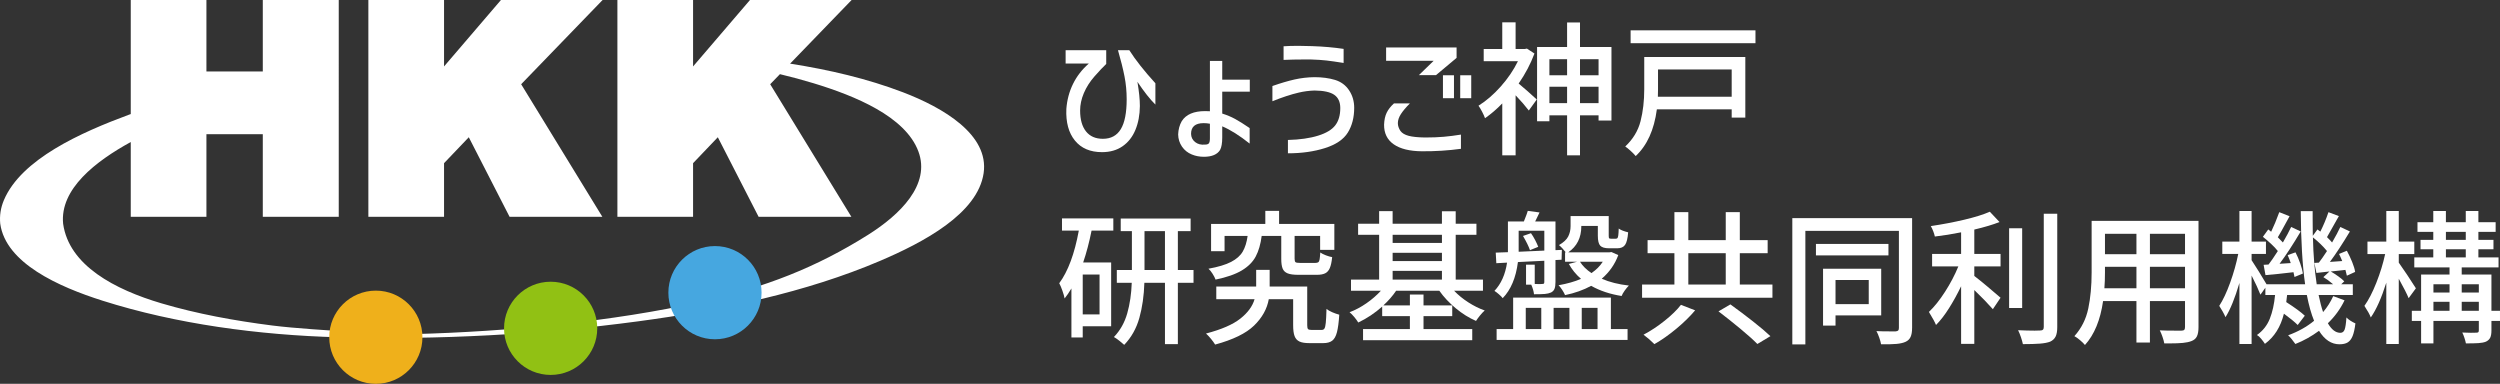
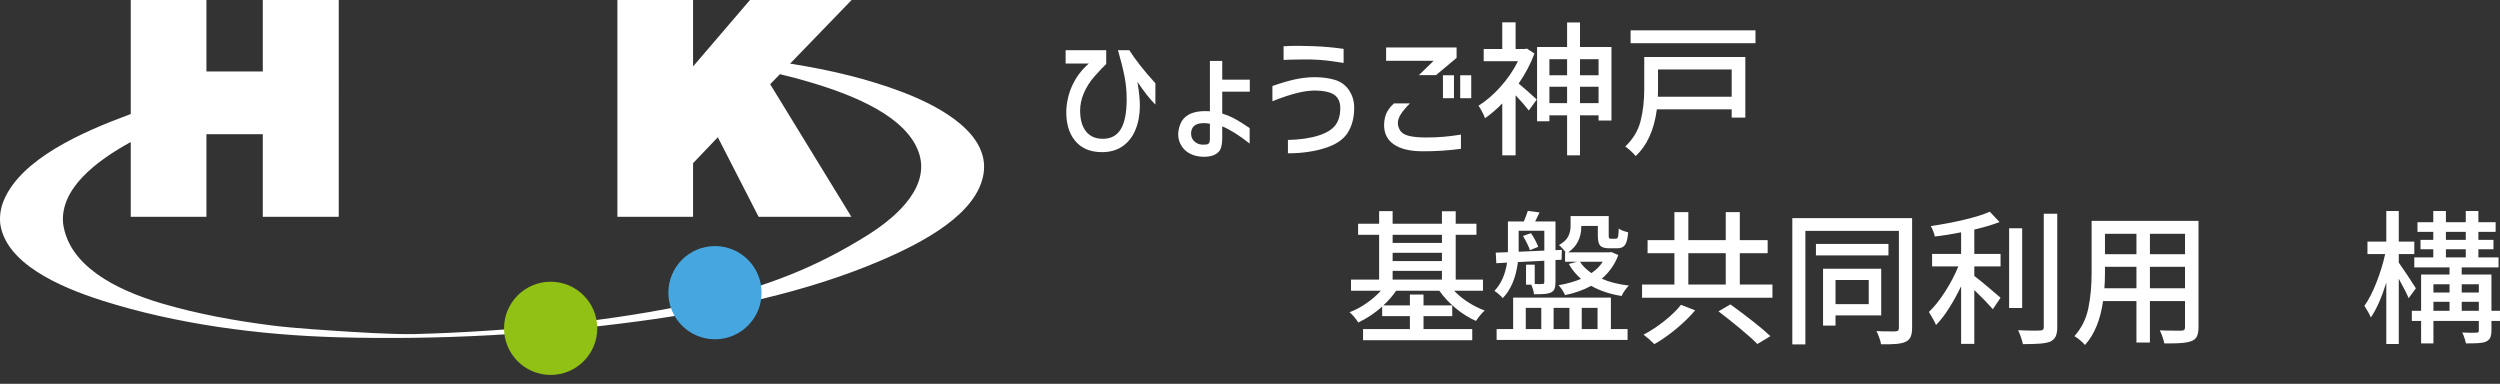
<svg xmlns="http://www.w3.org/2000/svg" id="_レイヤー_2" viewBox="0 0 795.087 122.071">
  <rect x="0" y="0" width="795.087" height="122.071" fill="#333333" stroke="none" />
  <defs>
    <style>.cls-1{fill:#efb01b;}.cls-1,.cls-2,.cls-3,.cls-4{stroke-width:0px;}.cls-2{fill:#46a7e0;}.cls-3{fill:#fff;}.cls-4{fill:#91c114;}</style>
  </defs>
  <g id="_レイヤー_1-2">
    <path class="cls-3" d="M338.904,20.205v-4.243h12.913v4.382c-.892.83-2.152,2.168-3.781,4.013-1.446,1.66-2.56,3.421-3.344,5.281s-1.177,3.697-1.177,5.511c0,2.859.623,5.073,1.868,6.642s3.036,2.353,5.373,2.353c2.552,0,4.451-1.022,5.696-3.067,1.245-2.044,1.868-5.219,1.868-9.524,0-2.49-.23-4.911-.692-7.264-.461-2.353-1.152-5.127-2.075-8.325h3.598c1.998,3.137,4.766,6.642,8.302,10.516v6.78c-1.691-1.66-3.598-4.074-5.719-7.241.522,3.075.783,5.643.783,7.702-.03,2.859-.507,5.396-1.43,7.61-.922,2.214-2.282,3.943-4.081,5.188s-3.975,1.868-6.526,1.868c-3.752,0-6.627-1.23-8.625-3.689-1.999-2.46-2.905-5.812-2.721-10.055.215-2.859.922-5.512,2.121-7.956s2.875-4.604,5.027-6.48h-7.379Z" />
    <path class="cls-3" d="M388.714,43.728c0,1.814-.231,3.136-.692,3.966-.431.707-1.076,1.246-1.937,1.614-.861.369-1.922.554-3.183.554-1.415,0-2.706-.246-3.874-.738-1.292-.522-2.329-1.353-3.113-2.49-.784-1.137-1.192-2.429-1.223-3.874.062-1.599.445-3.013,1.153-4.243,1.353-2.122,3.828-3.183,7.426-3.183.646,0,1.152.016,1.521.046v-16.004h3.921v5.95h8.763v3.828h-8.763v6.964c1.476.461,2.836,1.03,4.081,1.707,1.245.676,2.791,1.645,4.636,2.905v4.935c-3.198-2.552-6.104-4.381-8.717-5.488v3.552ZM384.471,45.572c.215-.277.322-.8.322-1.568v-4.658c-.646-.122-1.307-.185-1.983-.185-2.675,0-4.012,1.138-4.012,3.413.03,1.077.461,1.945,1.291,2.605.83.661,1.875.93,3.136.808.615,0,1.03-.139,1.246-.415Z" />
    <path class="cls-3" d="M404.671,27.355c2.645-.923,4.988-1.614,7.033-2.076,2.045-.461,4.158-.706,6.342-.737,2.429,0,4.612.292,6.55.876,1.905.585,3.396,1.691,4.474,3.321,1.075,1.63,1.614,3.475,1.614,5.534,0,3.075-.677,5.704-2.029,7.887-1.354,2.184-3.775,3.828-7.265,4.935-3.49,1.107-7.418,1.661-11.784,1.661v-4.243c3.782-.093,6.995-.554,9.64-1.384,2.552-.8,4.358-1.892,5.419-3.274,1.062-1.384,1.592-3.213,1.592-5.489,0-1.905-.631-3.305-1.892-4.196s-3.366-1.353-6.318-1.384c-1.722.062-3.366.276-4.935.646-2.521.584-5.335,1.507-8.44,2.768v-4.843ZM408.223,14.717c1.291-.092,2.859-.138,4.704-.138.769,0,2.229.03,4.382.092,3.566.123,6.902.415,10.008.876v4.474c-2.306-.368-4.128-.63-5.465-.783-1.338-.154-2.991-.262-4.959-.323h-2.26c-2.244,0-4.381.046-6.41.139v-4.336Z" />
    <path class="cls-3" d="M448.394,32.889c-1.261,1.262-2.214,2.392-2.859,3.39-.646,1-.969,1.961-.969,2.883,0,.83.277,1.66.83,2.49.522.708,1.392,1.223,2.606,1.546,1.214.322,2.959.5,5.234.53,2.244,0,4.228-.076,5.95-.23,1.722-.154,3.535-.385,5.442-.692v4.521c-4.06.553-8.195.813-12.407.783-3.905-.03-6.895-.769-8.971-2.214-2.075-1.444-3.098-3.535-3.066-6.272.061-1.506.338-2.767.83-3.781.491-1.015,1.26-1.999,2.306-2.952h5.073ZM451.253,23.896l4.705-4.566h-15.128v-4.243h22.415v3.32l-6.55,5.489h-5.442ZM462.415,23.941v7.287h-3.506v-7.287h3.506ZM467.904,23.941v7.287h-3.506v-7.287h3.506Z" />
    <path class="cls-3" d="M488.012,17.023c-1.23,3.29-2.905,6.473-5.027,9.547.707.584,1.676,1.414,2.906,2.49,1.229,1.077,2.183,1.938,2.859,2.583l-2.537,3.505c-1.076-1.414-2.476-3.028-4.197-4.843v19.095h-4.243v-16.512c-1.752,1.814-3.582,3.383-5.488,4.704-.185-.553-.5-1.252-.945-2.099-.446-.845-.823-1.468-1.13-1.867,2.46-1.537,4.819-3.574,7.08-6.111,2.26-2.537,4.081-5.219,5.465-8.048h-10.885v-3.874h5.903V7.107h4.243v8.486h2.86l.737-.139,2.398,1.568ZM502.494,14.947h10.008v23.384h-4.104v-1.66h-5.903v12.729h-4.105v-12.729h-5.626v1.891h-3.921V14.947h9.547v-7.794h4.105v7.794ZM498.389,18.822h-5.626v5.119h5.626v-5.119ZM492.763,32.797h5.626v-5.212h-5.626v5.212ZM508.398,18.822h-5.903v5.119h5.903v-5.119ZM502.494,32.797h5.903v-5.212h-5.903v5.212Z" />
    <path class="cls-3" d="M555.072,37.408h-4.336v-2.629h-23.798c-.861,6.52-3.106,11.469-6.734,14.852-.339-.431-.861-.969-1.568-1.614s-1.291-1.123-1.752-1.43c2.459-2.307,4.081-4.988,4.865-8.048s1.177-6.449,1.177-10.17v-10.239h32.146v19.278ZM518.59,9.644h39.711v4.104h-39.711v-4.104ZM527.307,28.461c0,1.015-.016,1.784-.046,2.307h23.476v-8.671h-23.43v6.364Z" />
-     <path class="cls-3" d="M337.75,69.459h16.327v3.874h-6.919c-.737,3.69-1.63,7.072-2.675,10.147h8.901v20.293h-9.04v3.552h-3.597v-15.59c-.77,1.292-1.492,2.353-2.168,3.183-.092-.584-.323-1.398-.691-2.444-.369-1.045-.708-1.845-1.015-2.398,2.797-3.782,4.872-9.362,6.226-16.742h-5.35v-3.874ZM349.696,99.991v-12.684h-5.351v12.684h5.351ZM379.582,89.937h-4.981v19.509h-4.104v-19.509h-6.55c-.123,4.089-.653,7.81-1.591,11.161-.938,3.352-2.545,6.21-4.819,8.578-.4-.369-.931-.814-1.592-1.337-.661-.523-1.222-.908-1.683-1.153,1.998-2.091,3.412-4.604,4.243-7.541.83-2.936,1.306-6.172,1.43-9.708h-4.751v-4.06h4.797v-12.36h-3.552v-4.013h22.23v4.013h-4.059v12.36h4.981v4.06ZM363.993,85.878h6.503v-12.36h-6.503v12.36Z" />
-     <path class="cls-3" d="M420.353,104.926c.399,0,.692-.154.877-.462.185-.307.322-.906.415-1.799.092-.891.168-2.367.23-4.427.43.368,1.038.723,1.821,1.061.784.339,1.529.6,2.237.784-.154,2.429-.4,4.289-.738,5.58-.338,1.292-.846,2.191-1.521,2.698-.677.508-1.614.761-2.813.761h-4.474c-1.354,0-2.392-.169-3.113-.507-.723-.339-1.238-.907-1.545-1.707-.308-.8-.462-1.952-.462-3.459v-8.302h-7.748c-.554,3.106-2.114,5.903-4.682,8.395-2.567,2.49-6.695,4.504-12.383,6.042-.339-.554-.784-1.169-1.338-1.845-.554-.677-1.076-1.23-1.568-1.661,4.919-1.291,8.562-2.874,10.931-4.75,2.367-1.875,3.875-3.936,4.521-6.181h-12.177v-4.013h12.684v-5.304h4.289v5.304h11.946v12.269c0,.646.084,1.061.253,1.245s.53.277,1.084.277h3.274ZM401.259,75.04c-.339,2.613-.969,4.789-1.891,6.526-.923,1.737-2.392,3.213-4.405,4.427-2.014,1.216-4.805,2.191-8.371,2.929-.185-.522-.5-1.137-.945-1.845-.446-.707-.884-1.245-1.314-1.614,3.074-.553,5.473-1.275,7.195-2.167,1.722-.892,2.959-1.991,3.713-3.298.753-1.307,1.268-2.959,1.545-4.958h-7.334v4.843h-4.289v-8.671h17.25v-4.151h4.381v4.151h17.572v8.256h-4.52v-4.428h-8.117v7.241c0,.584.1.953.3,1.106.199.154.684.23,1.452.23h4.843c.431,0,.745-.076.946-.23.199-.153.338-.453.415-.899.076-.445.146-1.176.207-2.19.431.308,1.021.607,1.775.899s1.422.484,2.007.576c-.154,1.507-.4,2.66-.738,3.459-.339.8-.83,1.36-1.476,1.684s-1.522.484-2.629.484h-5.903c-1.507,0-2.646-.153-3.413-.461-.77-.308-1.3-.814-1.592-1.522-.292-.707-.438-1.736-.438-3.09v-7.287h-6.227Z" />
    <path class="cls-3" d="M462.462,92.473c1.291,1.354,2.797,2.583,4.52,3.689,1.722,1.107,3.459,1.969,5.212,2.583-.462.4-.962.931-1.499,1.591-.538.662-.962,1.238-1.269,1.73-2.214-.953-4.358-2.291-6.434-4.013-2.076-1.722-3.821-3.582-5.235-5.581h-13.744c-1.076,1.6-2.429,3.152-4.059,4.658h8.44v-3.459h4.335v3.459h9.133v3.413h-9.133v4.104h15.497v3.552h-34.729v-3.552h14.897v-4.104h-8.81v-3.044c-2.306,2.061-4.843,3.752-7.609,5.073-.308-.522-.731-1.106-1.269-1.753-.538-.646-1.038-1.152-1.499-1.521,1.813-.676,3.598-1.622,5.35-2.837,1.753-1.214,3.29-2.544,4.612-3.989h-9.501v-3.552h8.948v-14.251h-6.688v-3.505h6.688v-4.013h4.289v4.013h15.681v-3.967h4.382v3.967h6.596v3.505h-6.596v14.251h8.671v3.552h-9.178ZM458.587,74.67h-15.681v2.583h15.681v-2.583ZM442.906,80.389v2.629h15.681v-2.629h-15.681ZM442.906,86.155v2.767h15.681v-2.767h-15.681Z" />
    <path class="cls-3" d="M482.755,83.341c-.646,5.012-2.26,8.84-4.843,11.484-.247-.338-.654-.753-1.223-1.245-.569-.492-1.037-.846-1.406-1.062,2.121-2.244,3.459-5.242,4.013-8.993l-3.413.185-.185-3.367,3.874-.139v-9.777h5.073c.676-1.66,1.091-2.782,1.245-3.367l3.736.508c-.523,1.138-.984,2.091-1.384,2.859h6.457v9.132l2.029-.092-.093,3.136-1.937.093v7.01c0,.893-.101,1.6-.3,2.122-.2.523-.577.922-1.13,1.199-.554.246-1.207.399-1.96.461-.754.062-1.899.093-3.437.093-.092-.892-.385-1.906-.876-3.045h-1.66v-6.364h2.767v6.134c1.229.062,2.045.062,2.444,0,.246,0,.407-.046.484-.138.076-.093.115-.261.115-.508v-6.733l-8.394.415ZM512.319,94.641v10.008h5.304v3.459h-41.647v-3.459h5.258v-10.008h31.086ZM482.986,73.379v6.688l8.163-.369v-6.318h-8.163ZM486.905,74.163c.462.646.907,1.384,1.338,2.214.43.831.753,1.538.969,2.122l-2.629,1.061c-.4-1.168-1.139-2.675-2.214-4.52l2.536-.877ZM485.245,97.916v6.733h4.935v-6.733h-4.935ZM499.128,97.916h-5.027v6.733h5.027v-6.733ZM497.975,80.252c-.276-.369-.631-.784-1.061-1.246-.432-.461-.8-.813-1.107-1.061,1.445-.83,2.422-1.736,2.929-2.721.508-.984.762-2.091.762-3.321v-3.182h12.13v6.226c0,.432.038.7.115.808.076.108.269.161.576.161h1.568c.245,0,.422-.069.53-.207.107-.139.191-.431.254-.877.061-.445.107-1.16.138-2.145.615.461,1.614.861,2.998,1.199-.154,1.968-.484,3.306-.991,4.013-.508.708-1.314,1.061-2.422,1.061h-2.675c-1.354,0-2.283-.276-2.79-.83-.508-.554-.762-1.599-.762-3.136v-3.137h-5.258v.139c0,3.598-1.383,6.35-4.15,8.256h13.052l.692-.093,2.168.969c-1.077,2.922-2.83,5.427-5.258,7.518,2.459,1.077,5.334,1.799,8.624,2.168-.431.431-.876.969-1.337,1.614-.462.646-.784,1.215-.969,1.706-3.689-.583-6.918-1.66-9.686-3.229-2.43,1.322-5.196,2.307-8.302,2.952-.185-.461-.492-1.022-.923-1.684s-.814-1.146-1.152-1.453c2.767-.491,5.149-1.168,7.148-2.029-1.599-1.384-2.891-2.967-3.874-4.75l2.583-.692h-3.782v-2.997h.23ZM502.494,83.249c.86,1.354,2.076,2.553,3.644,3.598,1.507-1.015,2.706-2.214,3.598-3.598h-7.241ZM508.075,97.916h-5.027v6.733h5.027v-6.733Z" />
    <path class="cls-3" d="M553.321,90.49h10.377v4.197h-41.463v-4.197h10.285v-9.962h-8.532v-4.151h8.532v-8.901h4.428v8.901h11.899v-8.901h4.474v8.901h8.854v4.151h-8.854v9.962ZM539.114,98.7c-1.66,1.968-3.666,3.928-6.019,5.88-2.353,1.953-4.666,3.575-6.941,4.866-1.169-1.169-2.321-2.168-3.459-2.998,2.275-1.199,4.521-2.682,6.733-4.45,2.214-1.768,3.936-3.451,5.166-5.051l4.52,1.753ZM536.947,80.528v9.962h11.899v-9.962h-11.899ZM550.322,96.809c2.398,1.722,4.78,3.513,7.148,5.373,2.367,1.86,4.228,3.436,5.581,4.727l-4.151,2.491c-1.229-1.262-3.021-2.867-5.373-4.82-2.352-1.952-4.681-3.805-6.987-5.558l3.782-2.213Z" />
    <path class="cls-3" d="M608.113,104.28c0,1.23-.162,2.191-.484,2.883-.323.692-.854,1.207-1.592,1.545-.737.338-1.706.561-2.905.669-1.199.107-2.829.146-4.889.115-.093-.584-.285-1.291-.577-2.121s-.592-1.522-.899-2.076c1.045.062,2.506.093,4.382.093h1.707c.398-.03.676-.123.83-.276.153-.154.23-.431.23-.831v-30.854h-29.748v36.112h-4.151v-40.171h38.097v34.913ZM600.594,77.576v3.644h-23.061v-3.644h23.061ZM598.288,100.314h-14.528v3.229h-3.967v-18.08h18.495v14.852ZM594.322,89.06h-10.562v7.656h10.562v-7.656Z" />
    <path class="cls-3" d="M627.898,80.758h8.349v3.967h-8.349v3.044c.984.737,2.367,1.853,4.151,3.344,1.782,1.491,3.183,2.683,4.197,3.574l-2.445,3.644c-1.567-1.783-3.536-3.812-5.903-6.088v17.111h-4.196v-18.311c-1.199,2.49-2.483,4.819-3.852,6.987s-2.744,3.943-4.128,5.327c-.339-.86-1.092-2.244-2.26-4.151,1.722-1.629,3.436-3.773,5.143-6.434,1.706-2.659,3.113-5.342,4.22-8.048h-8.348v-3.967h9.225v-6.872c-2.891.585-5.674,1.03-8.349,1.338-.092-.462-.262-1.015-.507-1.661-.247-.646-.508-1.198-.784-1.66,3.72-.553,7.271-1.229,10.654-2.029,3.382-.799,6.088-1.645,8.117-2.536l3.09,3.274c-2.092.83-4.767,1.63-8.025,2.398v7.748ZM643.118,72.595v25.366h-4.151v-25.366h4.151ZM654.28,104.003c0,1.322-.178,2.337-.53,3.044-.354.707-.931,1.245-1.729,1.614-.8.308-1.876.515-3.229.623-1.354.107-3.168.161-5.442.161-.123-.615-.331-1.354-.623-2.214-.292-.861-.592-1.599-.899-2.214,1.998.093,3.751.139,5.258.139l1.707-.046c.43,0,.737-.085.922-.254s.277-.453.277-.854v-36.021h4.289v36.021Z" />
    <path class="cls-3" d="M699.201,104.049c0,1.262-.17,2.237-.508,2.929-.338.692-.922,1.191-1.752,1.499-.708.277-1.607.469-2.698.577-1.092.107-2.514.161-4.267.161h-1.66c-.092-.554-.276-1.238-.554-2.053-.276-.814-.569-1.514-.876-2.099,1.168.062,2.813.093,4.935.093h1.938c.43,0,.729-.085.899-.254.169-.169.254-.469.254-.899v-8.256h-11.162v13.191h-4.289v-13.191h-10.607c-.861,6.027-2.783,10.685-5.766,13.975-.339-.431-.861-.945-1.568-1.545s-1.307-1.022-1.798-1.269c2.243-2.49,3.72-5.426,4.427-8.809.707-3.382,1.062-7.195,1.062-11.438v-16.419h33.991v33.807ZM679.461,91.689v-6.826h-10.008v1.846c0,1.814-.062,3.475-.185,4.98h10.192ZM679.461,74.347h-10.008v6.504h10.008v-6.504ZM694.912,80.851v-6.504h-11.162v6.504h11.162ZM683.75,91.689h11.162v-6.826h-11.162v6.826Z" />
-     <path class="cls-3" d="M745.645,95.517c-1.322,2.737-3.09,5.166-5.304,7.287,1.168,2.029,2.491,3.044,3.967,3.044.646,0,1.099-.338,1.36-1.015.261-.676.453-1.967.576-3.874.339.369.776.723,1.314,1.061.538.339,1.054.615,1.546.83-.216,1.753-.516,3.098-.899,4.036-.385.938-.899,1.606-1.546,2.006-.646.399-1.521.6-2.629.6-2.552,0-4.72-1.43-6.503-4.289-2.368,1.753-4.873,3.151-7.518,4.197-.861-1.23-1.63-2.152-2.306-2.768,3.197-1.168,5.949-2.705,8.256-4.612-.893-2.151-1.661-4.889-2.307-8.209h-6.272l-.276,2.26c2.767,1.783,4.734,3.229,5.903,4.335l-2.26,2.952c-.984-.983-2.444-2.183-4.382-3.598-1.046,4.213-3.06,7.41-6.042,9.594-.339-.523-.737-1.062-1.199-1.614-.461-.554-.907-.954-1.337-1.199,1.875-1.322,3.235-3.044,4.081-5.166.846-2.121,1.407-4.643,1.684-7.563h-3.09v-2.307l-1.568,2.214c-.615-1.599-1.553-3.628-2.813-6.088v21.77h-3.874v-19.417c-1.415,4.827-2.891,8.456-4.428,10.885-.216-.522-.523-1.138-.922-1.846-.4-.706-.754-1.291-1.062-1.752,1.199-1.845,2.353-4.297,3.459-7.356,1.107-3.06,1.968-6.111,2.583-9.155h-5.073v-3.92h5.442v-9.731h3.874v9.731h4.566v3.92h-4.566v1.983c.522.769,1.283,1.96,2.283,3.574.999,1.614,1.821,2.975,2.468,4.082h12.268c-.86-6.058-1.322-13.806-1.383-23.245h3.781v2.352c0,2.461.016,4.29.046,5.489l1.477-2.029.922.691c.984-1.938,1.845-3.997,2.583-6.181l3.321,1.246c-.216.368-.454.783-.715,1.245-.262.461-.547.968-.854,1.521-1.138,2.061-1.876,3.367-2.214,3.921.892.892,1.43,1.46,1.614,1.706,1.106-1.906,1.983-3.552,2.629-4.935l3.044,1.43c-2.368,3.936-4.489,7.164-6.365,9.686l3.921-.277c-.431-1.045-.77-1.799-1.015-2.26l2.49-1.015c.615,1.138,1.176,2.329,1.684,3.574.507,1.245.822,2.299.945,3.159l-2.629,1.199c-.062-.369-.216-.983-.461-1.845l-2.029.23-2.629.277c.799.461,1.606.984,2.421,1.567.814.585,1.438,1.107,1.868,1.568l-.969.923h3.689v3.413h-10.884c.461,2.214.938,4.028,1.43,5.442,1.291-1.507,2.367-3.198,3.229-5.074l3.597,1.338ZM721.478,84.126c.707-.892,1.69-2.321,2.951-4.289-.553-.707-1.268-1.469-2.145-2.283-.876-.814-1.745-1.561-2.605-2.237l1.706-2.352.923.737c.86-1.782,1.722-3.858,2.583-6.227l3.274,1.292c-.216.431-.569,1.076-1.061,1.937-1.23,2.276-2.122,3.859-2.676,4.751.431.399.969.953,1.614,1.66,1.107-1.906,1.983-3.552,2.629-4.935l3.045,1.43c-2.461,4.15-4.705,7.579-6.734,10.285l3.552-.231c-.154-.522-.478-1.367-.969-2.536l2.49-.876c.554,1.076,1.053,2.252,1.499,3.528.445,1.275.73,2.345.854,3.205l-2.675,1.106c-.031-.245-.139-.753-.323-1.521-3.598.431-6.564.737-8.901.922l-.6-3.274,1.568-.092ZM737.482,83.526c.676-.86,1.537-2.091,2.583-3.689-1.23-1.507-2.722-2.952-4.474-4.336.122,5.474.522,10.439,1.199,14.897h5.211c-1.106-.953-2.137-1.707-3.09-2.26l1.938-1.799-4.151.461-.646-3.183,1.43-.092Z" />
    <path class="cls-3" d="M766.03,94.826c-.523-1.292-1.568-3.352-3.136-6.181v20.755h-3.967v-19.51c-1.538,4.889-3.183,8.579-4.935,11.069-.309-.86-.984-2.091-2.029-3.689,1.321-1.845,2.59-4.305,3.805-7.38,1.214-3.074,2.145-6.103,2.79-9.086h-5.627v-3.966h5.996v-9.731h3.967v9.731h4.935v3.966h-4.935v2.722c.583.8,1.476,2.099,2.675,3.897,1.199,1.798,2.121,3.221,2.768,4.266l-2.307,3.137ZM795.087,102.067h-2.722v3.044c0,.983-.131,1.744-.392,2.282-.262.538-.715.961-1.36,1.269-.615.246-1.399.399-2.353.461s-2.291.093-4.013.093c-.092-.492-.246-1.068-.461-1.729-.216-.662-.446-1.238-.691-1.729,2.121.092,3.627.107,4.52.046.276,0,.469-.054.576-.161s.162-.3.162-.577v-2.997h-14.437v7.148h-3.92v-7.148h-2.952v-3.229h2.952v-11.531h9.039v-2.26h-11.207v-3.182h6.042v-2.583h-4.059v-2.998h4.059v-2.537h-5.027v-3.09h5.027v-3.551h4.013v3.551h6.318v-3.551h4.013v3.551h5.488v3.09h-5.488v2.537h4.797v2.998h-4.797v2.583h6.411v3.182h-11.715v2.26h9.454v11.531h2.722v3.229ZM779.036,90.398h-5.119v2.629h5.119v-2.629ZM773.917,95.978v2.86h5.119v-2.86h-5.119ZM777.884,73.748v2.537h6.318v-2.537h-6.318ZM777.884,79.283v2.583h6.318v-2.583h-6.318ZM788.354,90.398h-5.442v2.629h5.442v-2.629ZM782.911,98.838h5.442v-2.86h-5.442v2.86Z" />
    <path class="cls-3" d="M287.091,29.316c-11.212-4.28-23.372-7.131-35.815-9.075L270.845,0h-32.324l-18.1,21.131V0h-24.066v68.94h24.066v-17.045l7.872-8.245,12.966,25.291h29.504l-25.816-42.152,3.097-3.203c3.615.865,7.186,1.82,10.696,2.888,13.166,4.005,29.21,10.552,33.347,21.706,3.921,10.571-5.869,20.119-16.019,26.505-16.568,10.423-32.68,16.684-53.134,21.304-27.825,6.285-61.954,9.495-90.954,10.25-2.507.065-9.811-.168.67.108-2.508-.066-5.017-.089-7.525-.168-4.293-.136-8.583-.336-12.865-.611-7.255-.466-18.489-1.134-25.669-2.047-11.99-1.526-23.92-3.702-35.257-7.055-14.75-4.362-29.409-12.014-31.259-25.323-1.079-11.066,10.421-19.894,21.51-25.973v23.772h24.066v-26.269h17.927l0,26.269h24.156V0h-24.156v22.725h-17.927V0h-24.066v36.276c-.178.065-.36.125-.538.191C25.757,42.124,6.77,50.589,1.24,63.651c-1.031,2.435-1.415,4.942-1.167,7.489,1.744,12.545,18.589,20.063,32.506,24.479,23.47,7.447,49.688,10.947,74.95,11.648,31.884.885,64.039-.862,95.5-5.081,26.471-3.55,53.335-9.183,76.868-19.22,13.687-5.837,31.045-14.981,32.931-27.889,1.789-12.241-12.819-20.83-25.737-25.762Z" />
-     <polygon class="cls-3" points="141.221 51.895 149.092 43.649 162.059 68.94 191.562 68.94 165.746 26.788 191.645 0 159.32 0 141.221 21.131 141.221 0 117.154 0 117.154 2 117.154 68.94 141.221 68.94 141.221 51.895" />
    <circle class="cls-2" cx="227.385" cy="93.08" r="14.821" />
-     <circle class="cls-1" cx="119.528" cy="107.251" r="14.821" />
    <circle class="cls-4" cx="175.126" cy="104.418" r="14.821" />
  </g>
</svg>